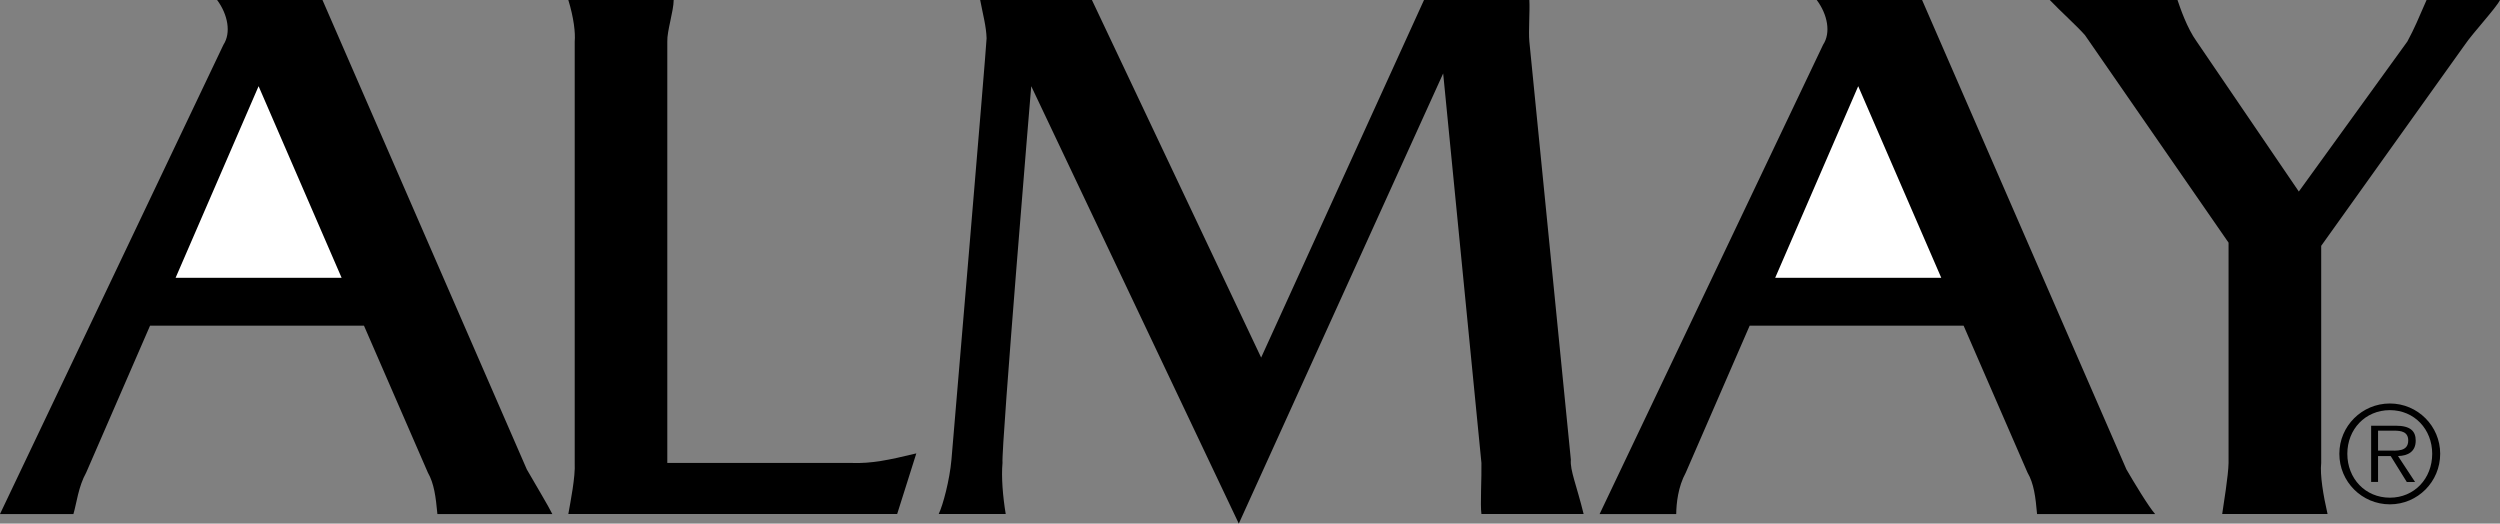
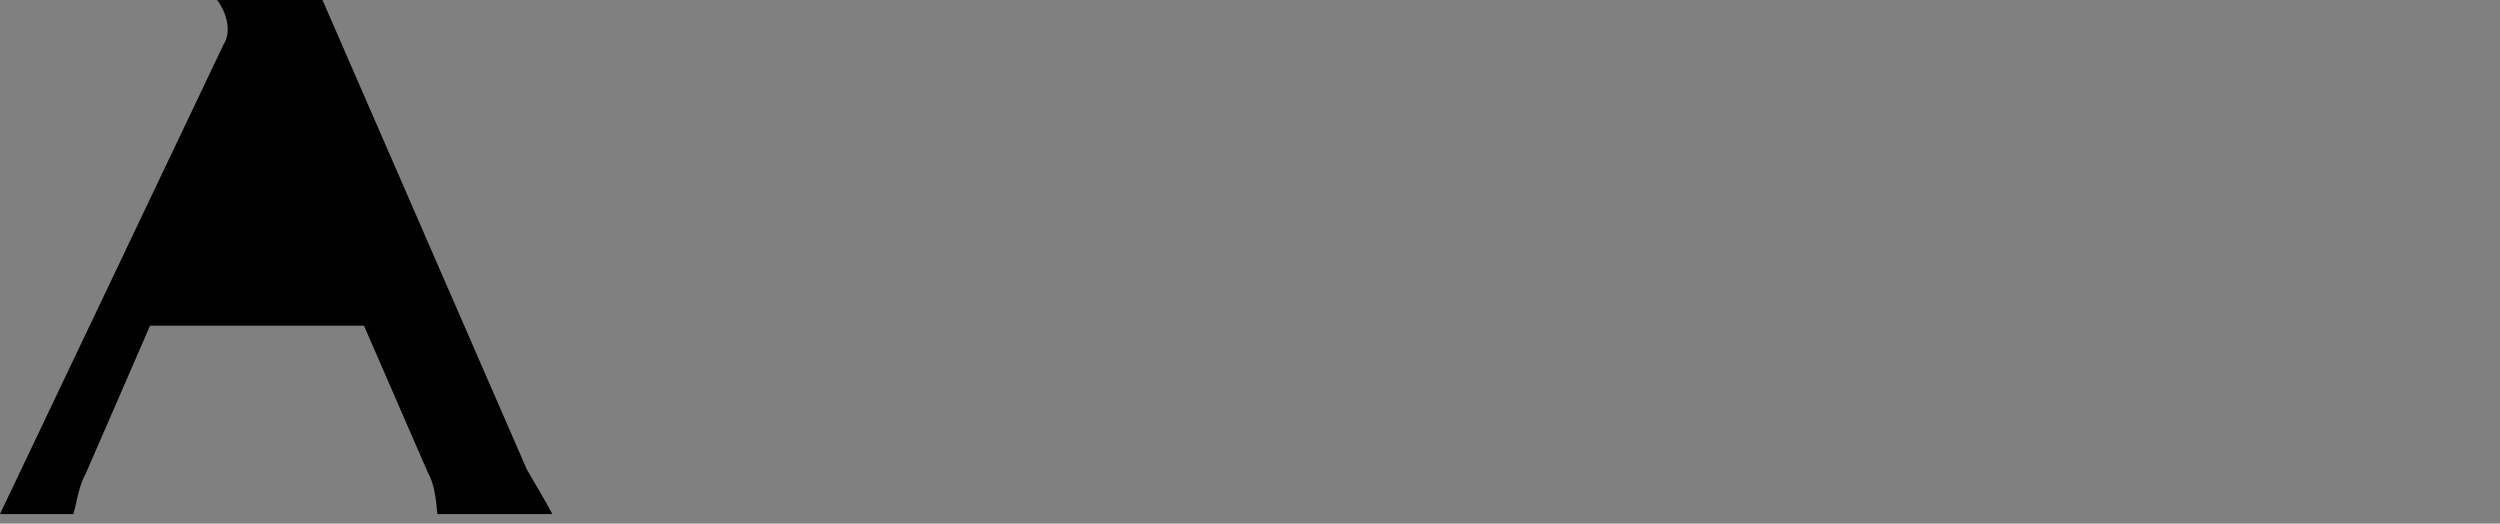
<svg xmlns="http://www.w3.org/2000/svg" viewBox="0 0 93.96 19.68">
  <rect x="0" y="0" width="93.96" height="19.68" fill="#808080" stroke="none" />
  <title>ALMAY - SVG vector logo - www.oklogos.com</title>
  <path d="M0 19.319L8.399 1.68C8.691 1.234 8.566.547 8.16 0h3.96l7.679 17.641c.267.469.83 1.406.96 1.679h-4.32c-.06-.647-.123-1.147-.359-1.56l-2.401-5.521H5.64l-2.4 5.521c-.299.537-.361 1.162-.481 1.56H0v-.001z" />
-   <path fill="#fff" d="M6.6 10.44h6.239l-3.12-7.201L6.6 10.44z" />
-   <path d="M21.36 0c.206.672.269 1.234.24 1.56V17.4c.029.521-.159 1.459-.24 1.919h12.359l.72-2.279c-1.06.257-1.685.382-2.4.36H25.08V1.56c-.014-.388.236-1.138.24-1.56h-3.96zM60.12 19.319l8.4-17.639c.296-.446.171-1.133-.24-1.68h3.96l7.679 17.641c.272.469.835 1.406 1.08 1.679h-4.438c-.057-.647-.119-1.147-.36-1.56L73.8 12.239h-8.04l-2.4 5.521c-.294.537-.356 1.162-.361 1.56H60.12v-.001z" />
-   <path fill="#fff" d="M66.719 10.44h6.241l-3.121-7.201-3.12 7.201z" />
-   <path d="M77.039 0c.402.422 1.027.984 1.321 1.319l5.398 7.801v8.28c-.005.459-.192 1.584-.239 1.919h3.96c-.163-.71-.288-1.46-.239-1.919V9.239l5.4-7.559c.302-.446 1.177-1.383 1.32-1.68H91.2c-.321.734-.446 1.047-.722 1.56l-4.079 5.639L82.56 1.56c-.369-.513-.619-1.263-.721-1.56h-4.8zM36.839 0c.103.547.227.984.241 1.44-.014.419-1.321 15.839-1.321 15.839-.068.768-.318 1.705-.479 2.04h2.519c-.108-.647-.17-1.397-.121-1.919-.05-.604 1.08-14.161 1.08-14.161l7.801 16.44L54.24 2.76l1.438 14.64c.013.521-.05 1.584 0 1.919h3.841c-.266-1.085-.516-1.647-.48-2.04L57.479 1.56c-.037-.388.025-1.138 0-1.56H53.52l-6.121 13.439L41.039 0h-4.2z" />
-   <path d="M89.822 18.955c1.045 0 1.89-.85 1.89-1.9 0-1.04-.845-1.89-1.89-1.89-1.051 0-1.9.85-1.9 1.89 0 1.05.849 1.9 1.9 1.9zm0-.25c-.926 0-1.6-.72-1.6-1.65 0-.92.674-1.64 1.6-1.64.92 0 1.59.72 1.59 1.64 0 .93-.67 1.65-1.59 1.65zm.305-1.565c.375-.01.665-.165.665-.579 0-.351-.19-.561-.75-.561h-.925v2.114h.26v-.974h.475l.605.975h.311l-.641-.975zm-.75-.204v-.75h.605c.26 0 .529.039.529.369 0 .431-.439.381-.739.381h-.395z" />
</svg>